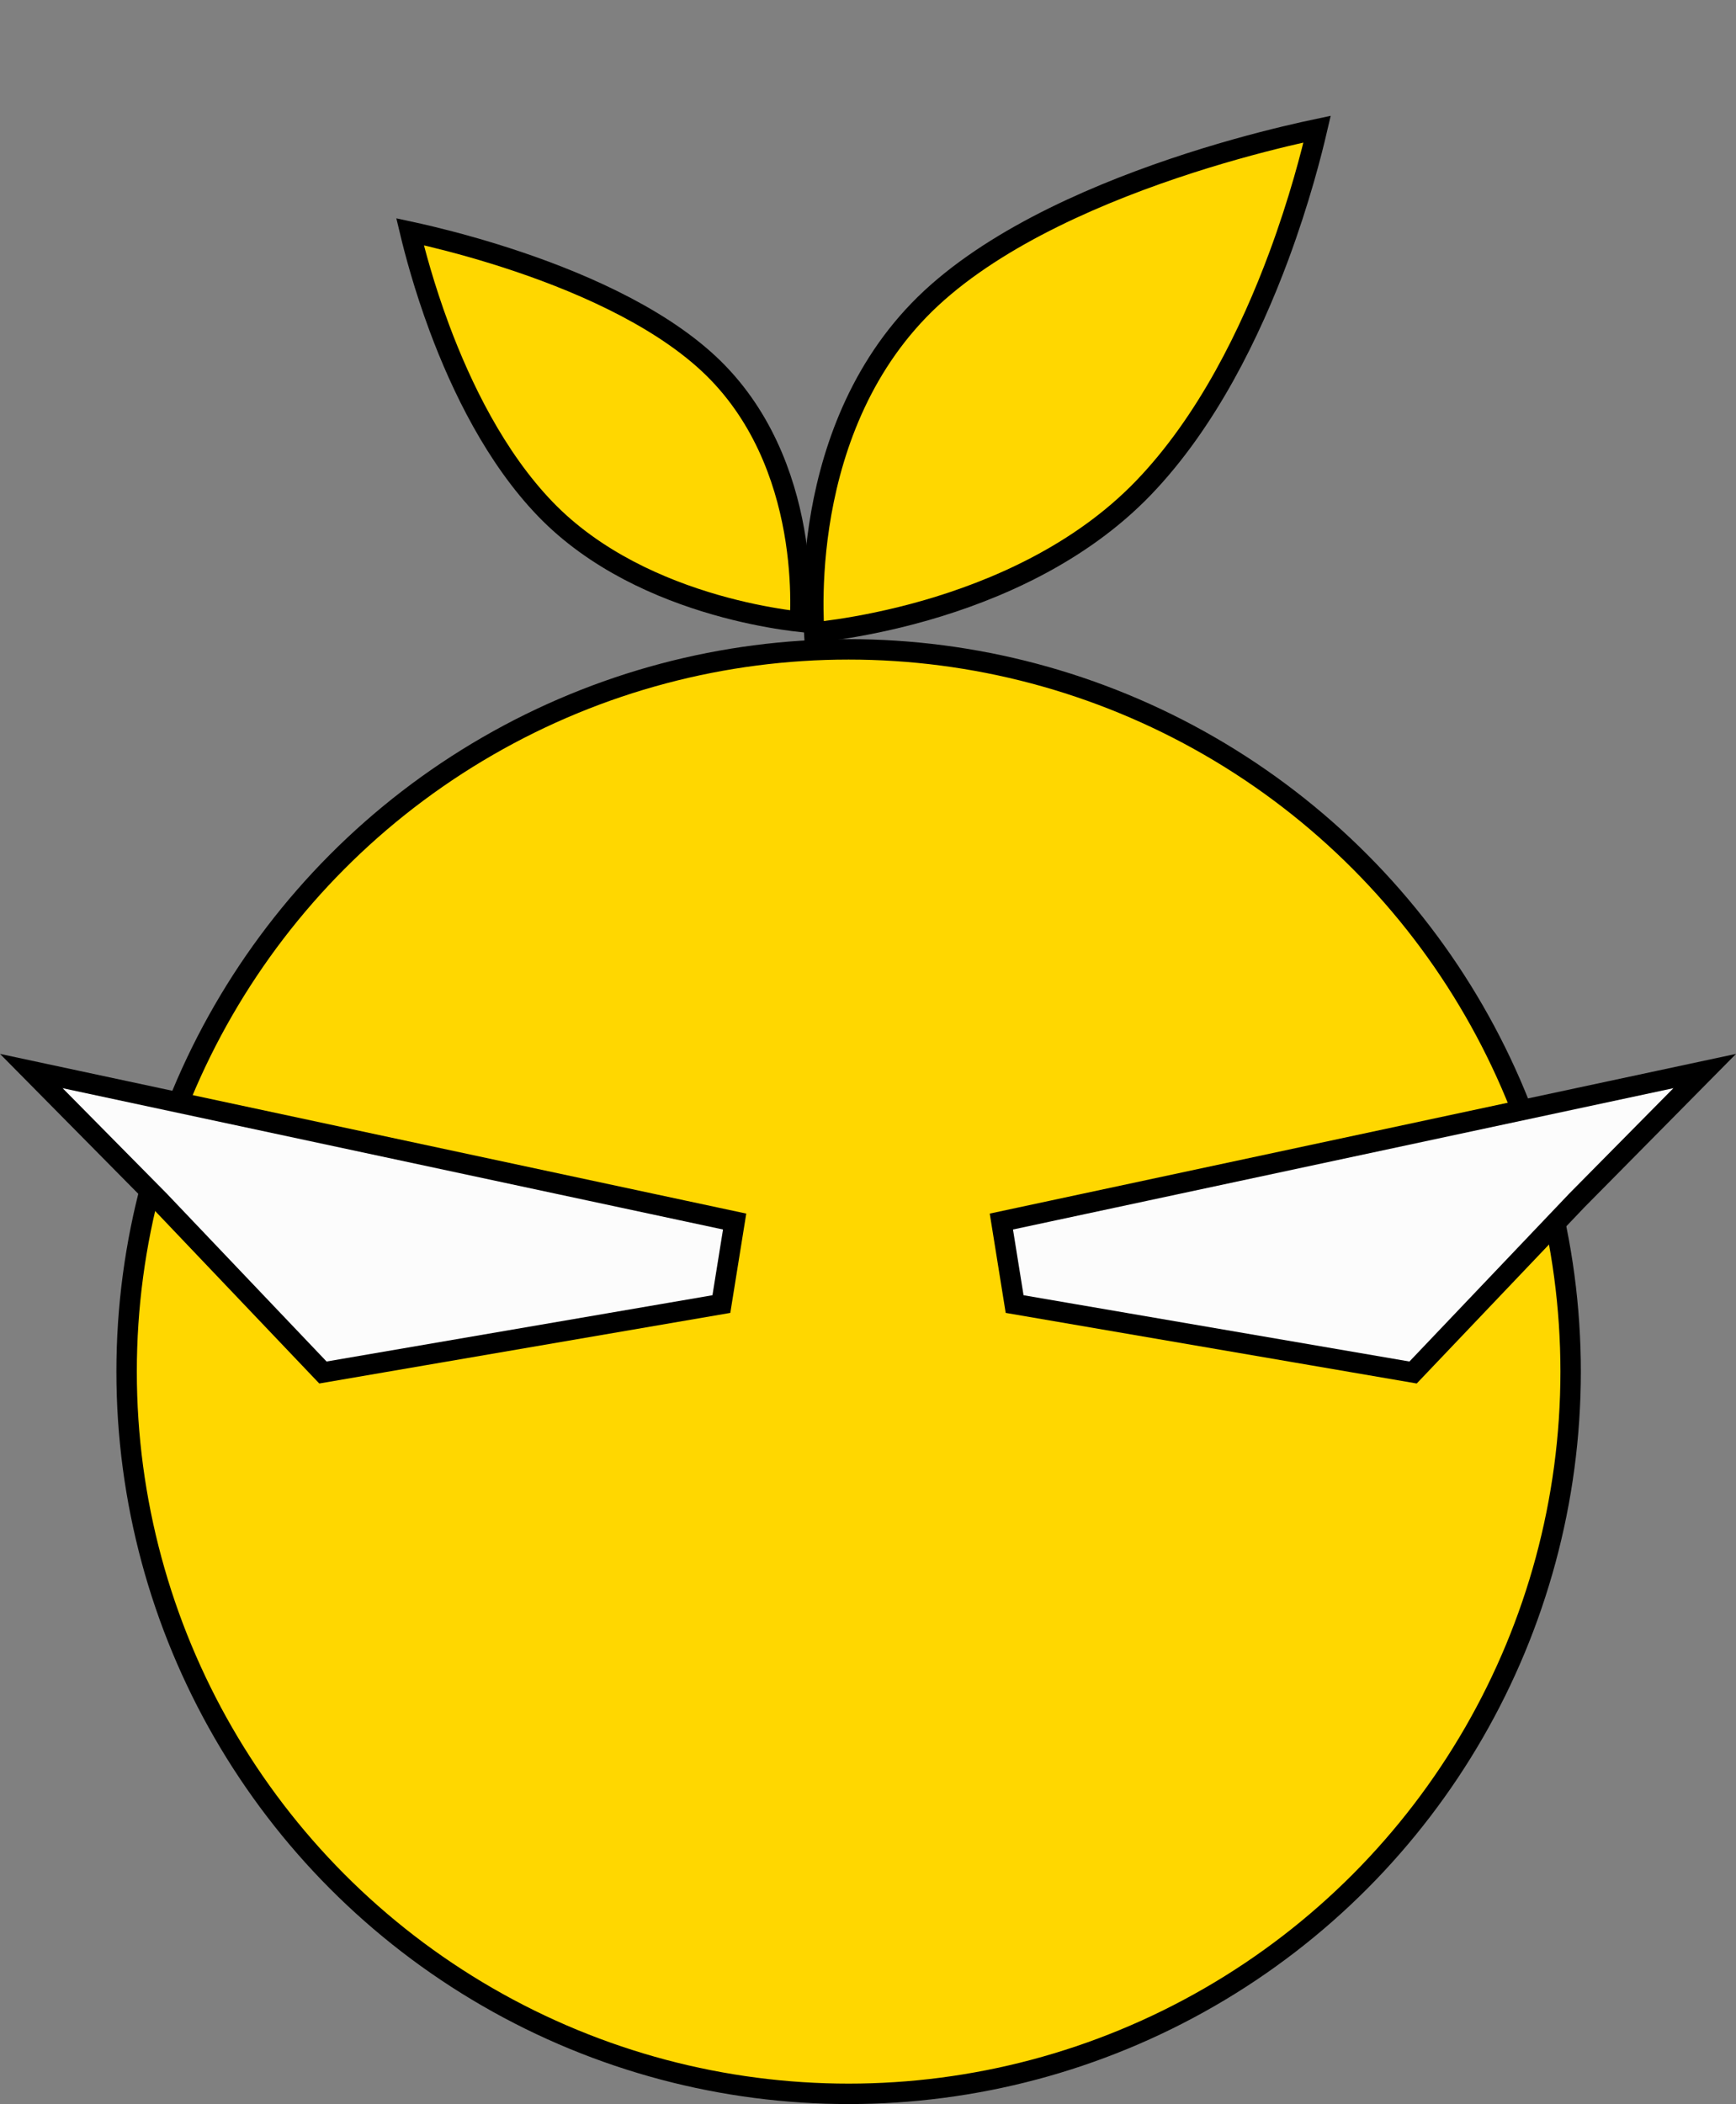
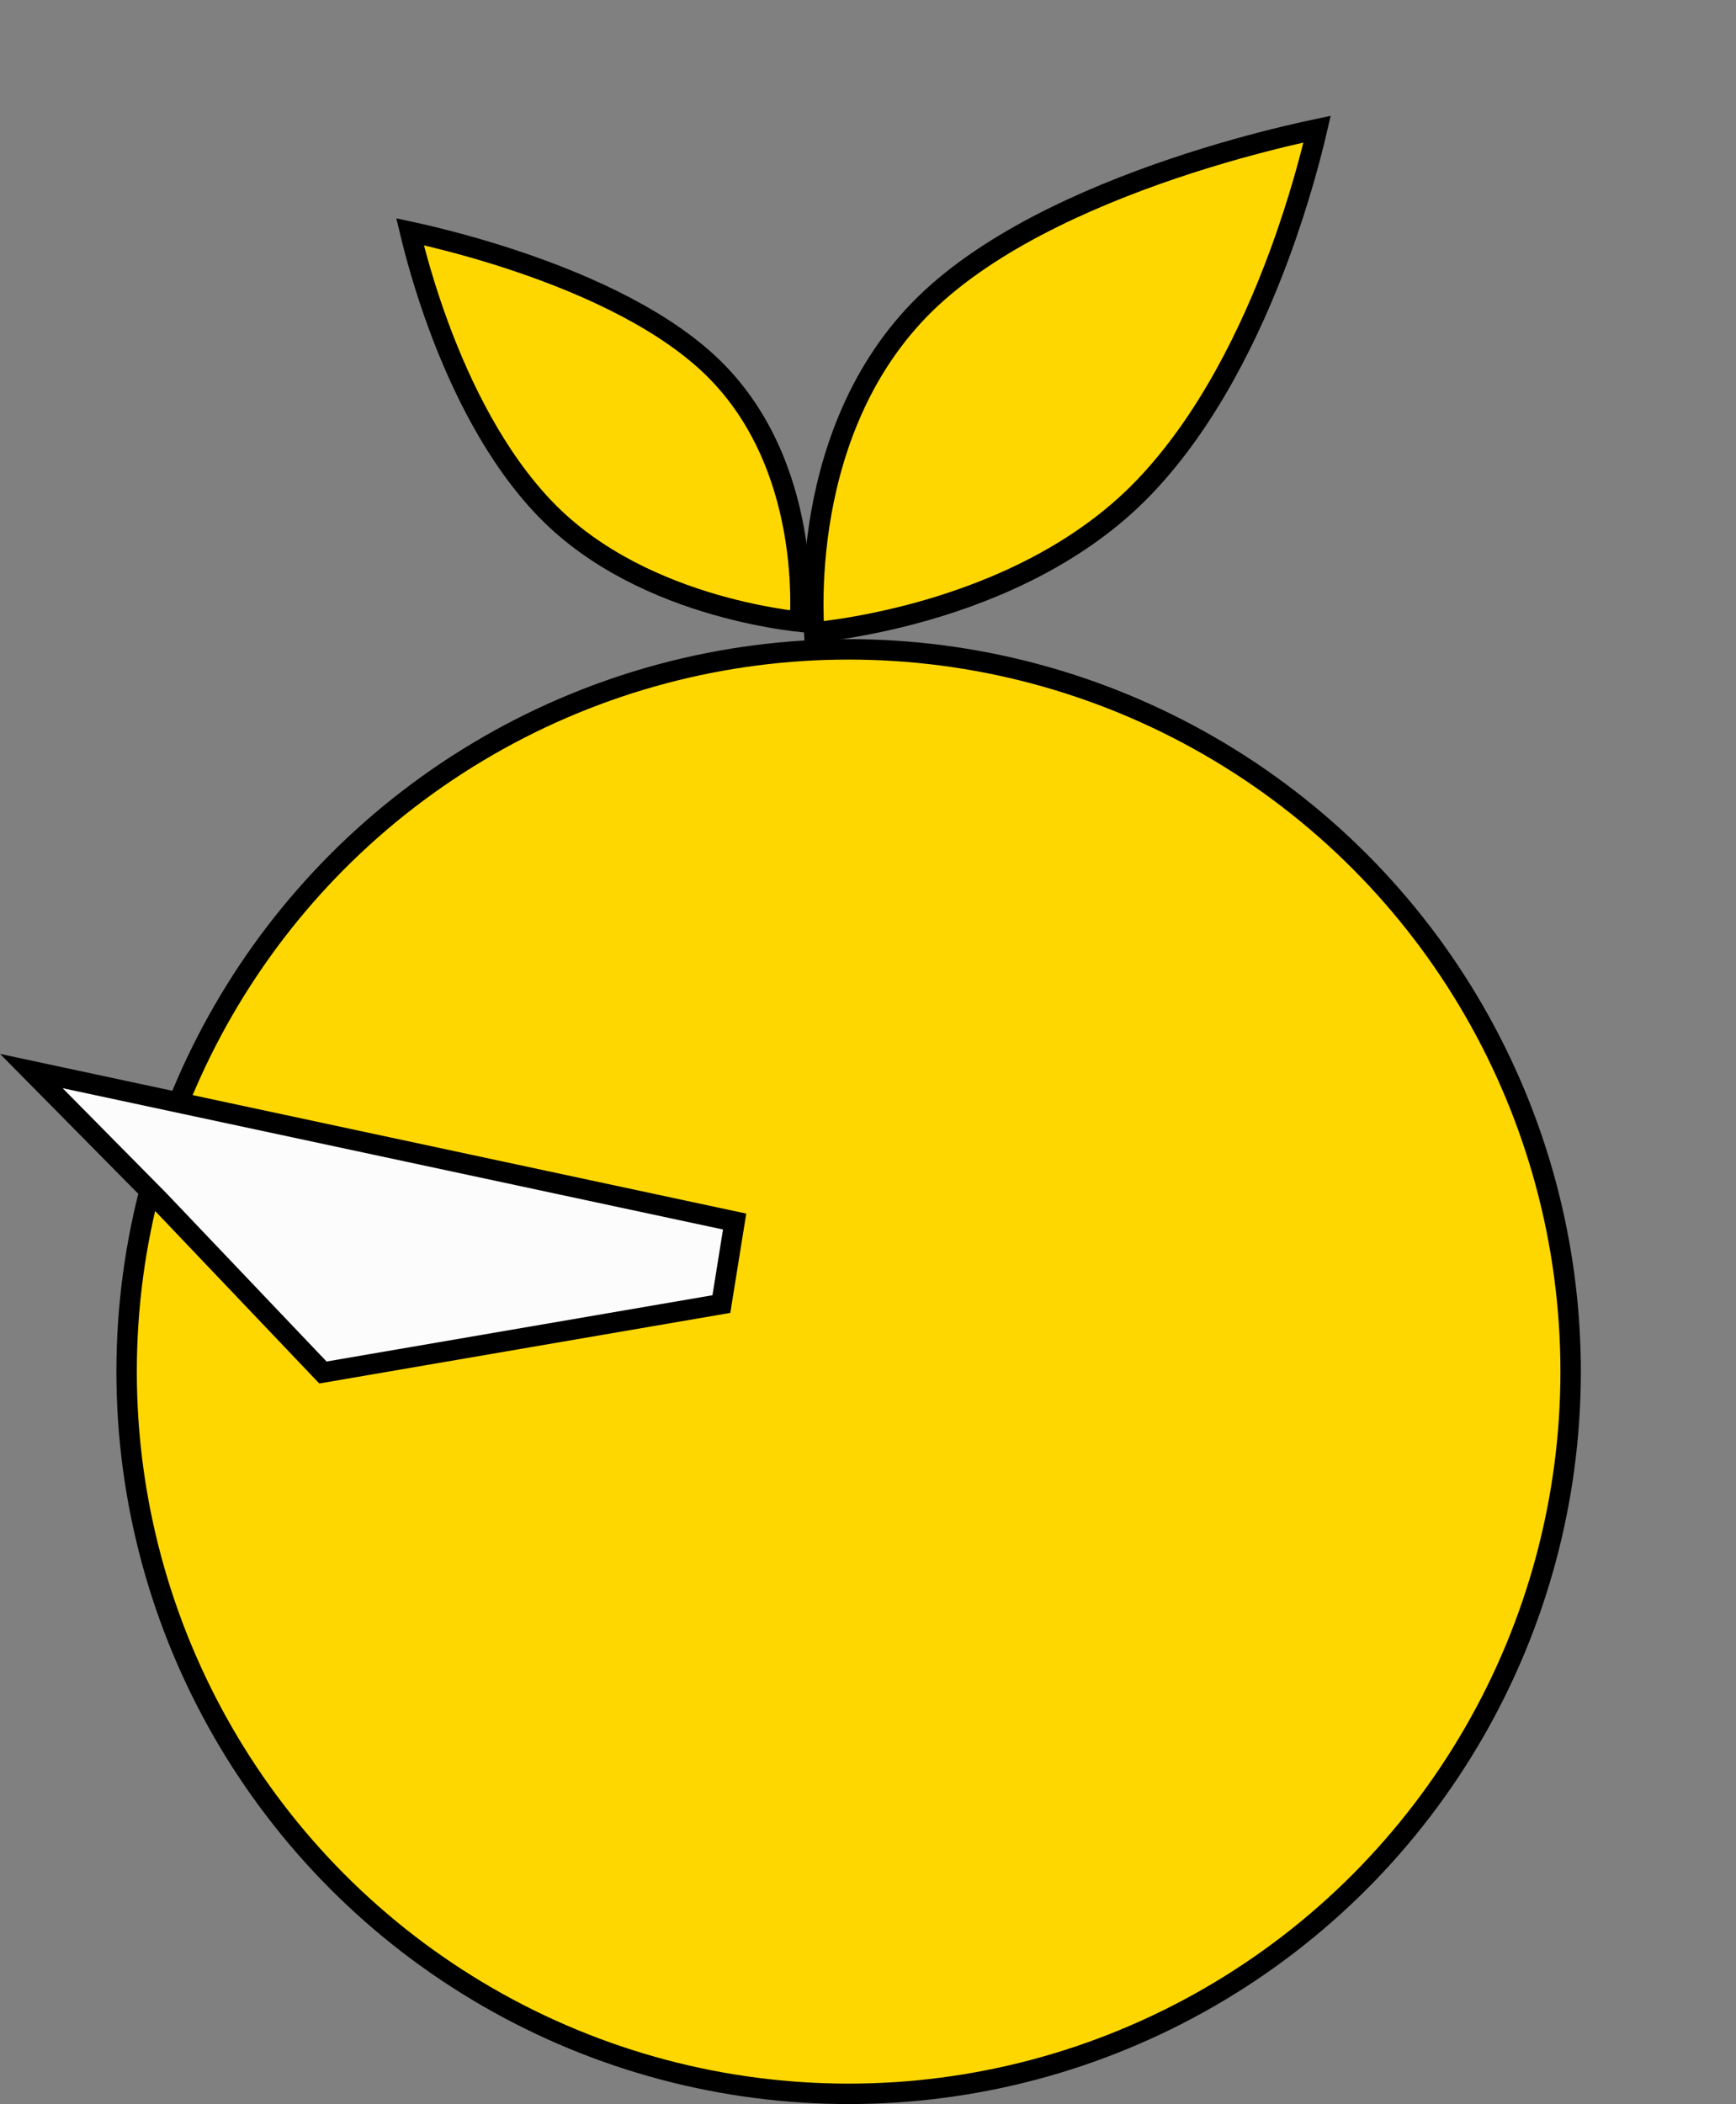
<svg xmlns="http://www.w3.org/2000/svg" width="85" height="103" viewBox="0 0 85 103" fill="none">
  <rect x="0" y="0" width="85" height="103" fill="#808080" stroke="none" />
  <circle cx="41.551" cy="67.137" r="35.352" fill="#FFD700" stroke="black" />
  <path d="M20.077 11.343C20.304 12.292 20.76 14.028 21.512 16.05C22.593 18.953 24.267 22.396 26.708 24.925C29.133 27.438 32.361 28.832 35.013 29.596C36.335 29.977 37.504 30.199 38.34 30.325C38.673 30.375 38.953 30.41 39.169 30.434C39.18 30.231 39.19 29.97 39.193 29.659C39.2 28.862 39.158 27.744 38.964 26.467C38.573 23.907 37.573 20.753 35.16 18.253C32.737 15.743 28.806 13.972 25.422 12.825C23.739 12.255 22.211 11.845 21.104 11.578C20.701 11.481 20.355 11.403 20.077 11.343Z" fill="#FFD700" stroke="black" />
  <path d="M64.49 6.32C64.222 7.473 63.63 9.803 62.613 12.543C61.237 16.248 59.1 20.655 55.973 23.896C52.862 27.119 48.722 28.9 45.33 29.875C43.638 30.36 42.143 30.642 41.072 30.803C40.566 30.879 40.155 30.927 39.863 30.957C39.845 30.682 39.827 30.295 39.822 29.82C39.812 28.797 39.864 27.365 40.111 25.73C40.608 22.452 41.886 18.404 44.985 15.192C48.094 11.971 53.129 9.71 57.447 8.251C59.596 7.525 61.548 7.004 62.963 6.665C63.587 6.515 64.106 6.401 64.49 6.32Z" fill="#FFD700" stroke="black" />
  <path d="M7.811 58.777L7.811 58.777L7.805 58.77L1.533 52.425L35.97 59.792L35.321 63.831L15.811 67.181L7.811 58.777Z" fill="#FCFCFC" stroke="black" />
-   <path d="M77.189 58.777L77.189 58.777L77.195 58.77L83.468 52.425L49.03 59.792L49.679 63.831L69.189 67.181L77.189 58.777Z" fill="#FCFCFC" stroke="black" />
</svg>